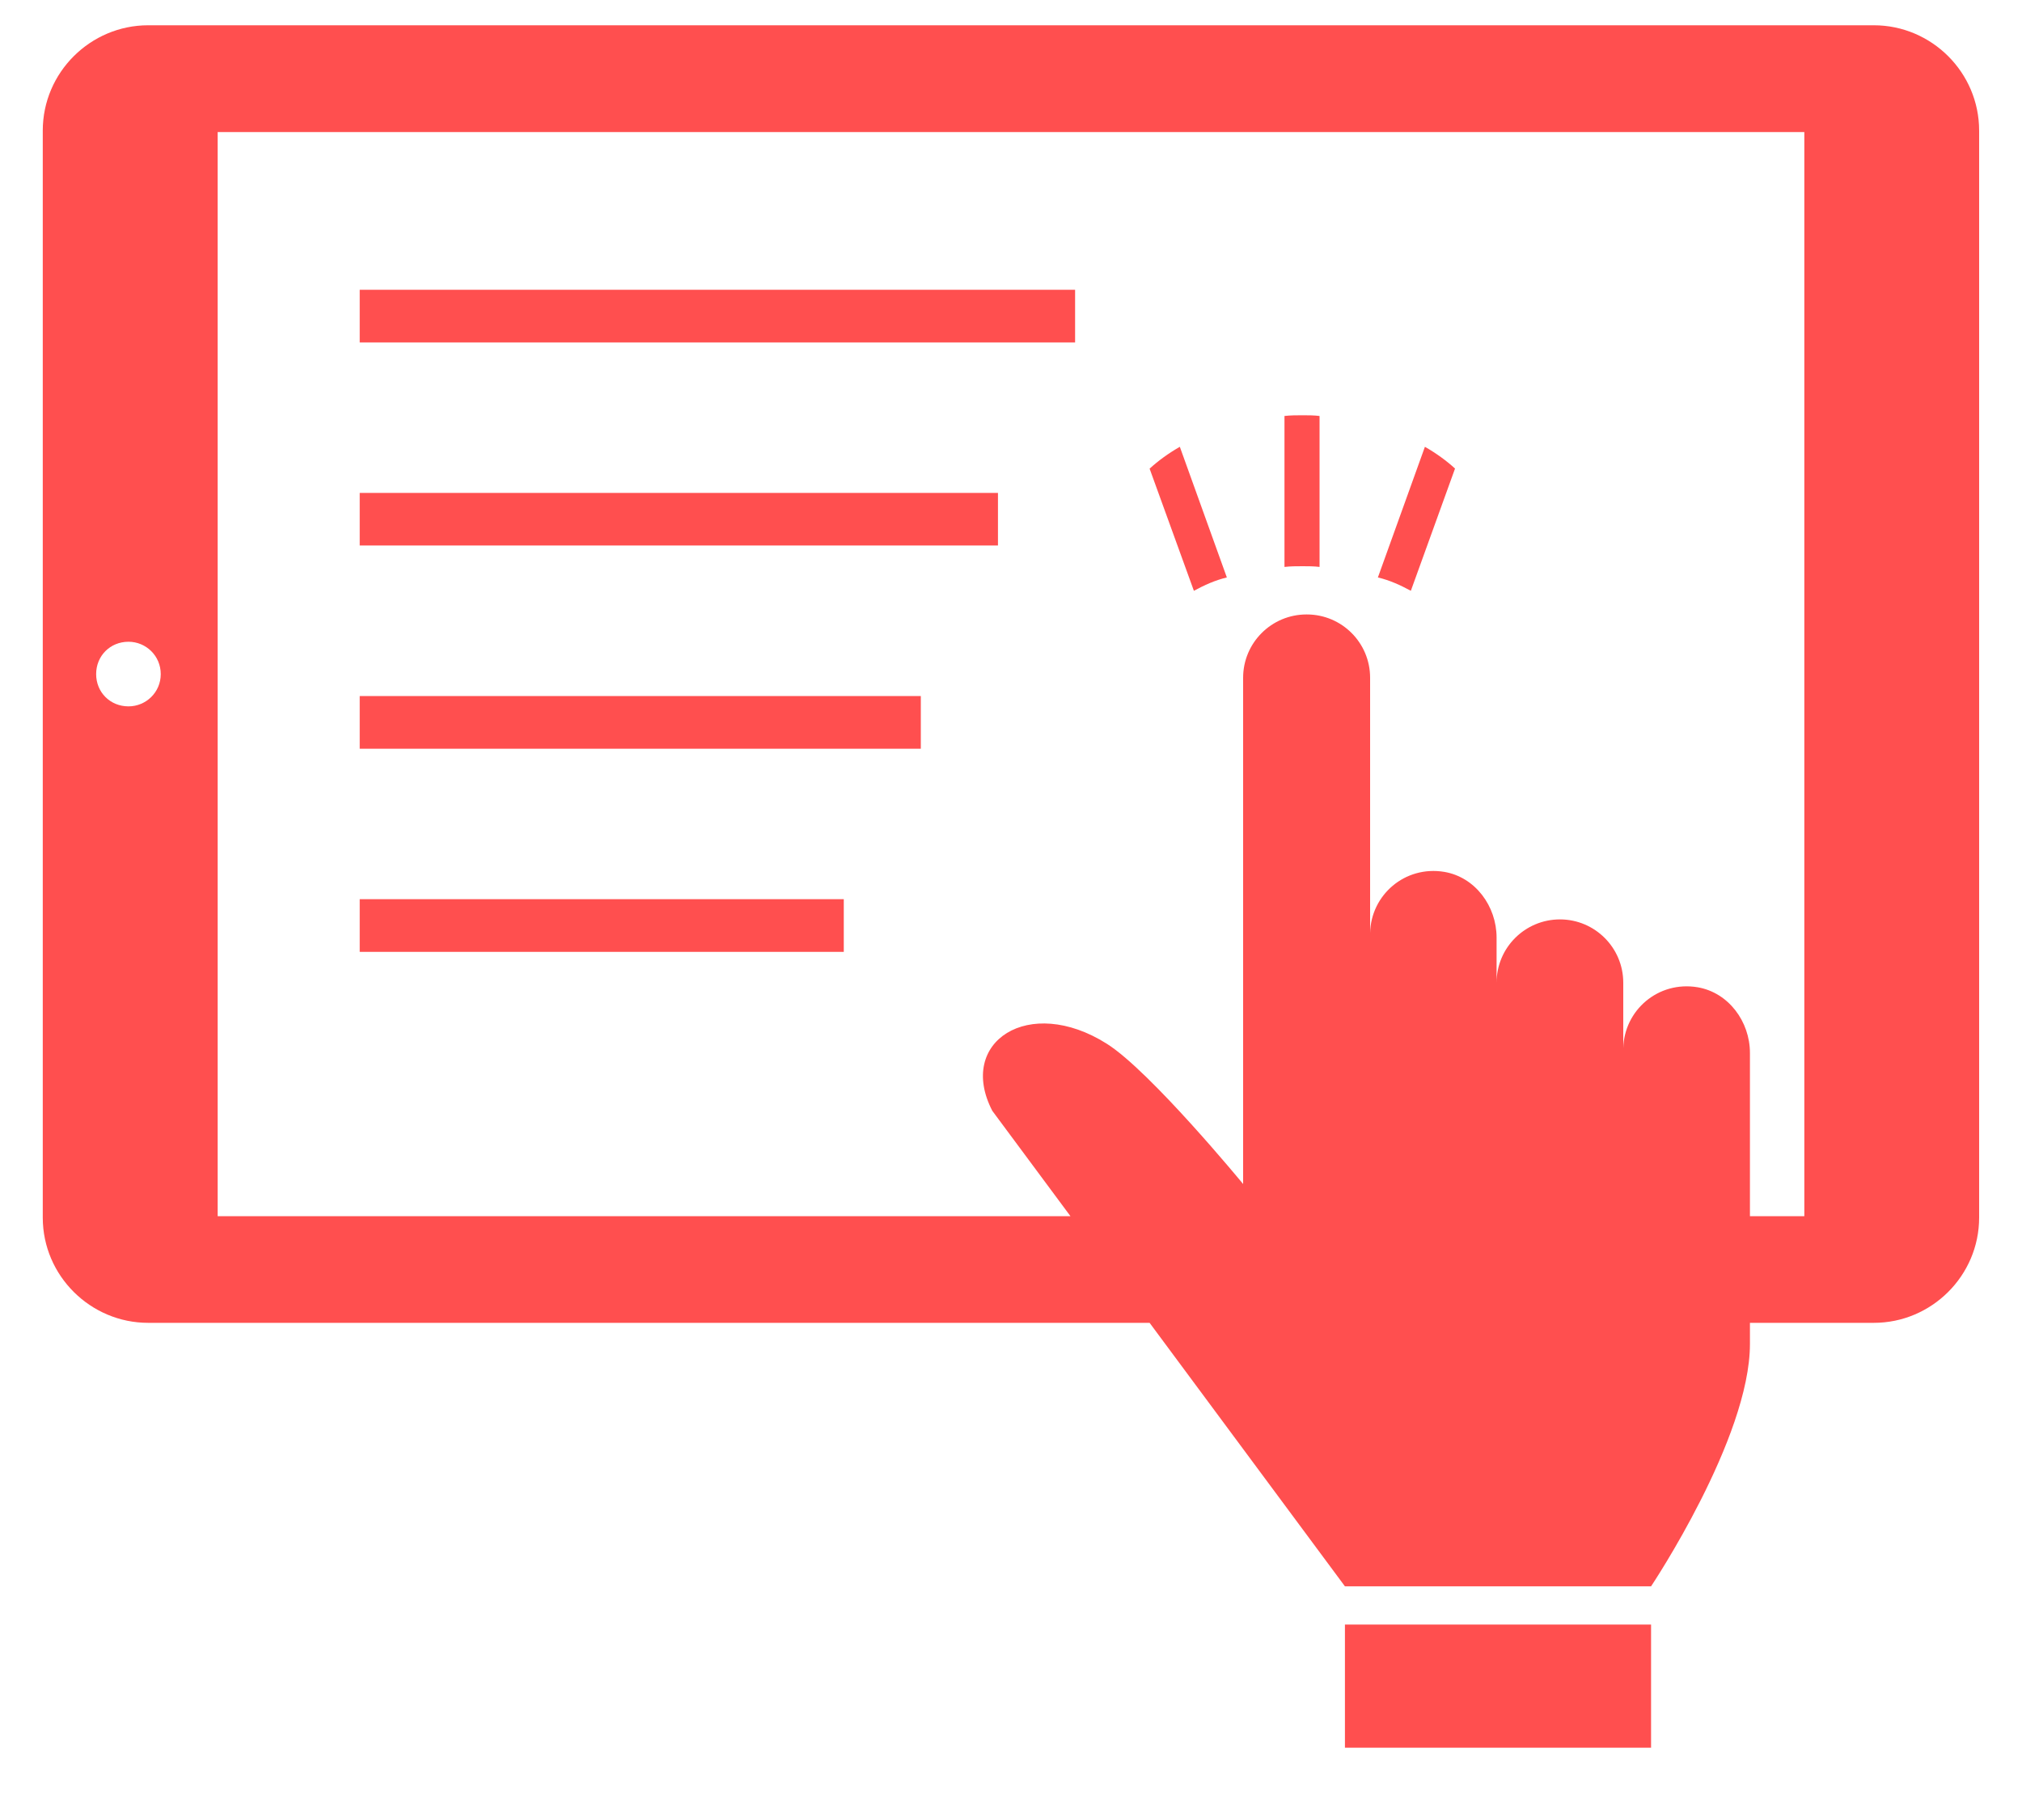
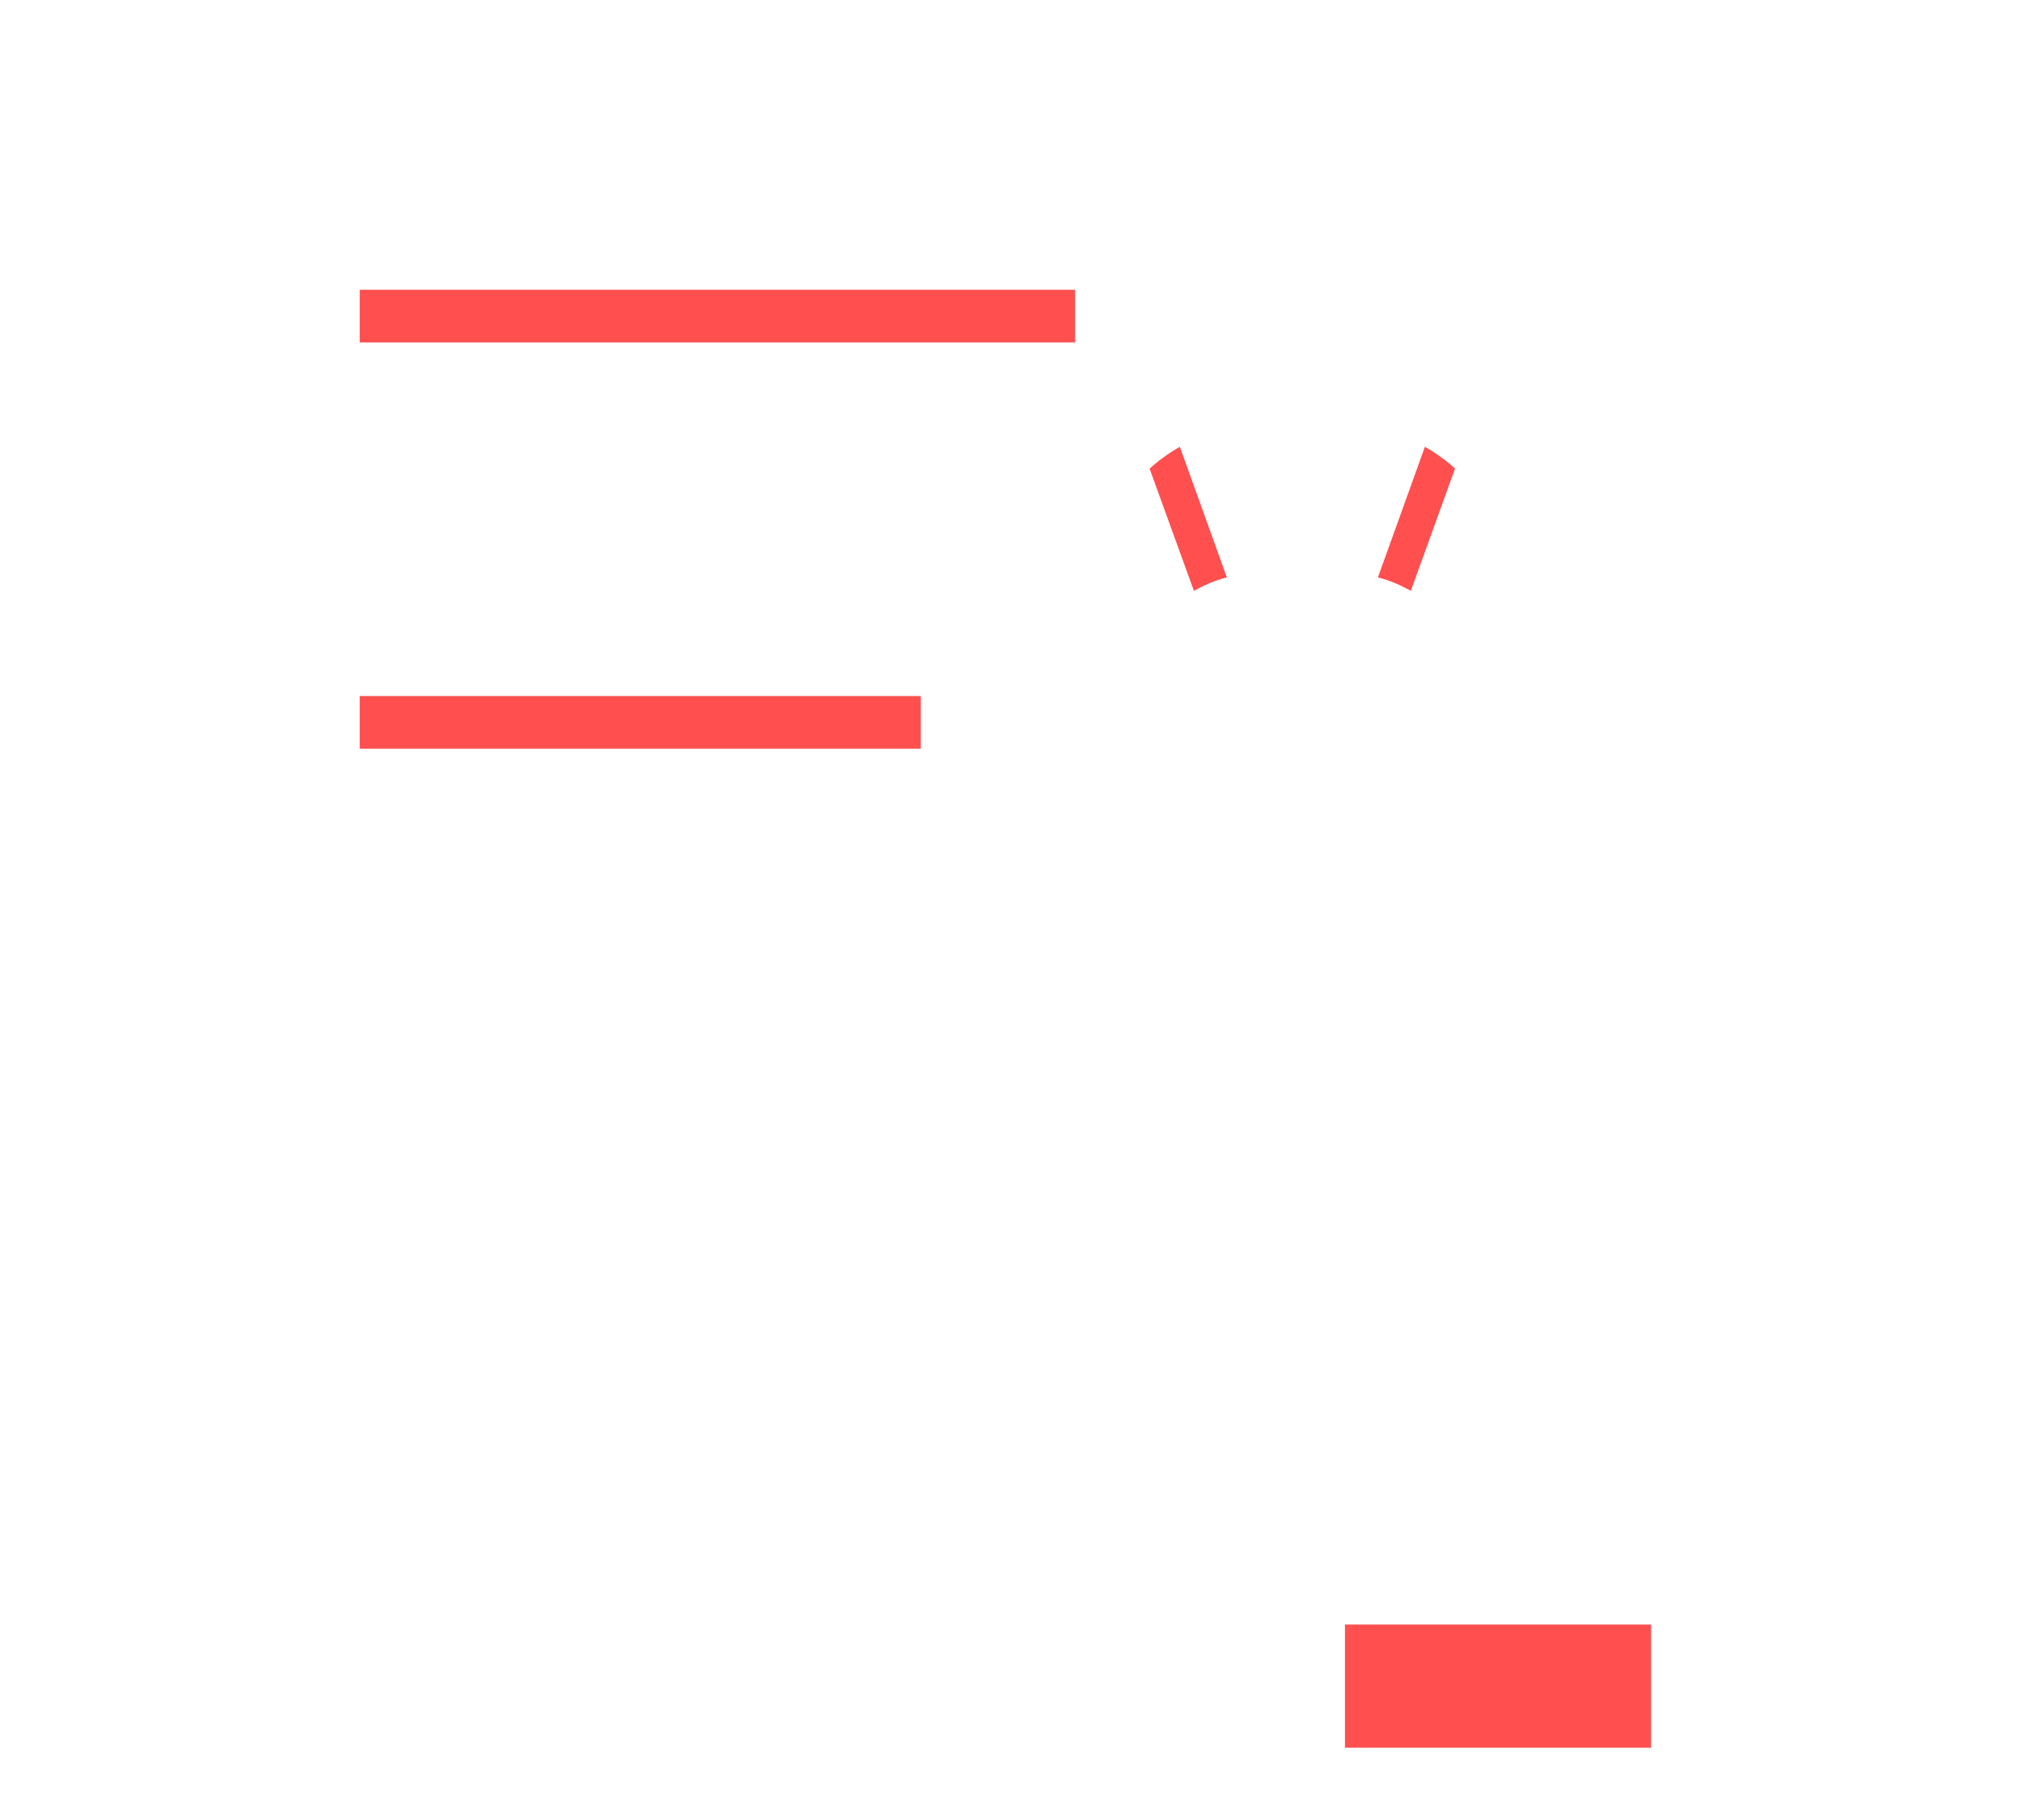
<svg xmlns="http://www.w3.org/2000/svg" width="20" height="18" viewBox="0 0 20 18" fill="none">
  <g clip-path="url(#clip0_1391_25747)">
-     <path d="M1.465 13.083H11.371L13.303 15.689H16.331C16.334 15.684 17.309 14.225 17.309 13.292L17.309 13.083H18.535C19.104 13.083 19.576 12.618 19.576 12.042V1.292C19.576 0.715 19.104 0.25 18.535 0.25H1.465C0.896 0.25 0.423 0.715 0.423 1.292V12.042C0.423 12.618 0.896 13.083 1.465 13.083L1.465 13.083ZM2.153 1.306H17.847V12.028H17.309V10.414C17.309 10.103 17.097 9.816 16.791 9.764C16.401 9.699 16.065 9.992 16.056 10.367V9.719C16.056 9.373 15.775 9.093 15.43 9.093C15.084 9.093 14.803 9.373 14.803 9.719V9.273C14.803 8.962 14.592 8.675 14.286 8.623C13.896 8.558 13.56 8.852 13.552 9.227V6.703C13.552 6.357 13.272 6.077 12.926 6.077H12.923C12.577 6.077 12.296 6.357 12.296 6.703V11.71C12.296 11.71 11.379 10.595 10.948 10.323C10.178 9.836 9.462 10.304 9.815 10.986L10.588 12.028L2.153 12.028L2.153 1.306ZM1.271 6.347C1.444 6.347 1.59 6.486 1.59 6.667C1.59 6.847 1.444 6.986 1.271 6.986C1.09 6.986 0.951 6.847 0.951 6.667C0.951 6.486 1.09 6.347 1.271 6.347Z" fill="#FF4F4F" />
    <path d="M3.558 2.866H10.634V3.387H3.558V2.866Z" fill="#FF4F4F" />
-     <path d="M3.558 4.875H9.871V5.395H3.558V4.875Z" fill="#FF4F4F" />
    <path d="M3.558 6.884H9.108V7.405H3.558V6.884Z" fill="#FF4F4F" />
-     <path d="M3.558 8.893H8.346V9.414H3.558V8.893Z" fill="#FF4F4F" />
    <path d="M13.303 16.067H16.331V17.285H13.303V16.067Z" fill="#FF4F4F" />
-     <path d="M13.052 5.607V4.114C12.996 4.107 12.941 4.107 12.885 4.107C12.823 4.107 12.767 4.107 12.705 4.114V5.607C12.767 5.6 12.823 5.6 12.885 5.6C12.941 5.6 12.996 5.6 13.052 5.607Z" fill="#FF4F4F" />
    <path d="M14.392 4.634C14.309 4.558 14.205 4.482 14.094 4.419L13.629 5.711C13.747 5.739 13.851 5.787 13.955 5.843L14.392 4.634Z" fill="#FF4F4F" />
    <path d="M12.135 5.711L11.67 4.419C11.559 4.482 11.455 4.558 11.371 4.635L11.809 5.843C11.913 5.787 12.017 5.739 12.135 5.711Z" fill="#FF4F4F" />
  </g>
  <defs>
    <clipPath id="clip0_1391_25747">
      <rect width="20" height="17.778" fill="white" />
    </clipPath>
  </defs>
</svg>